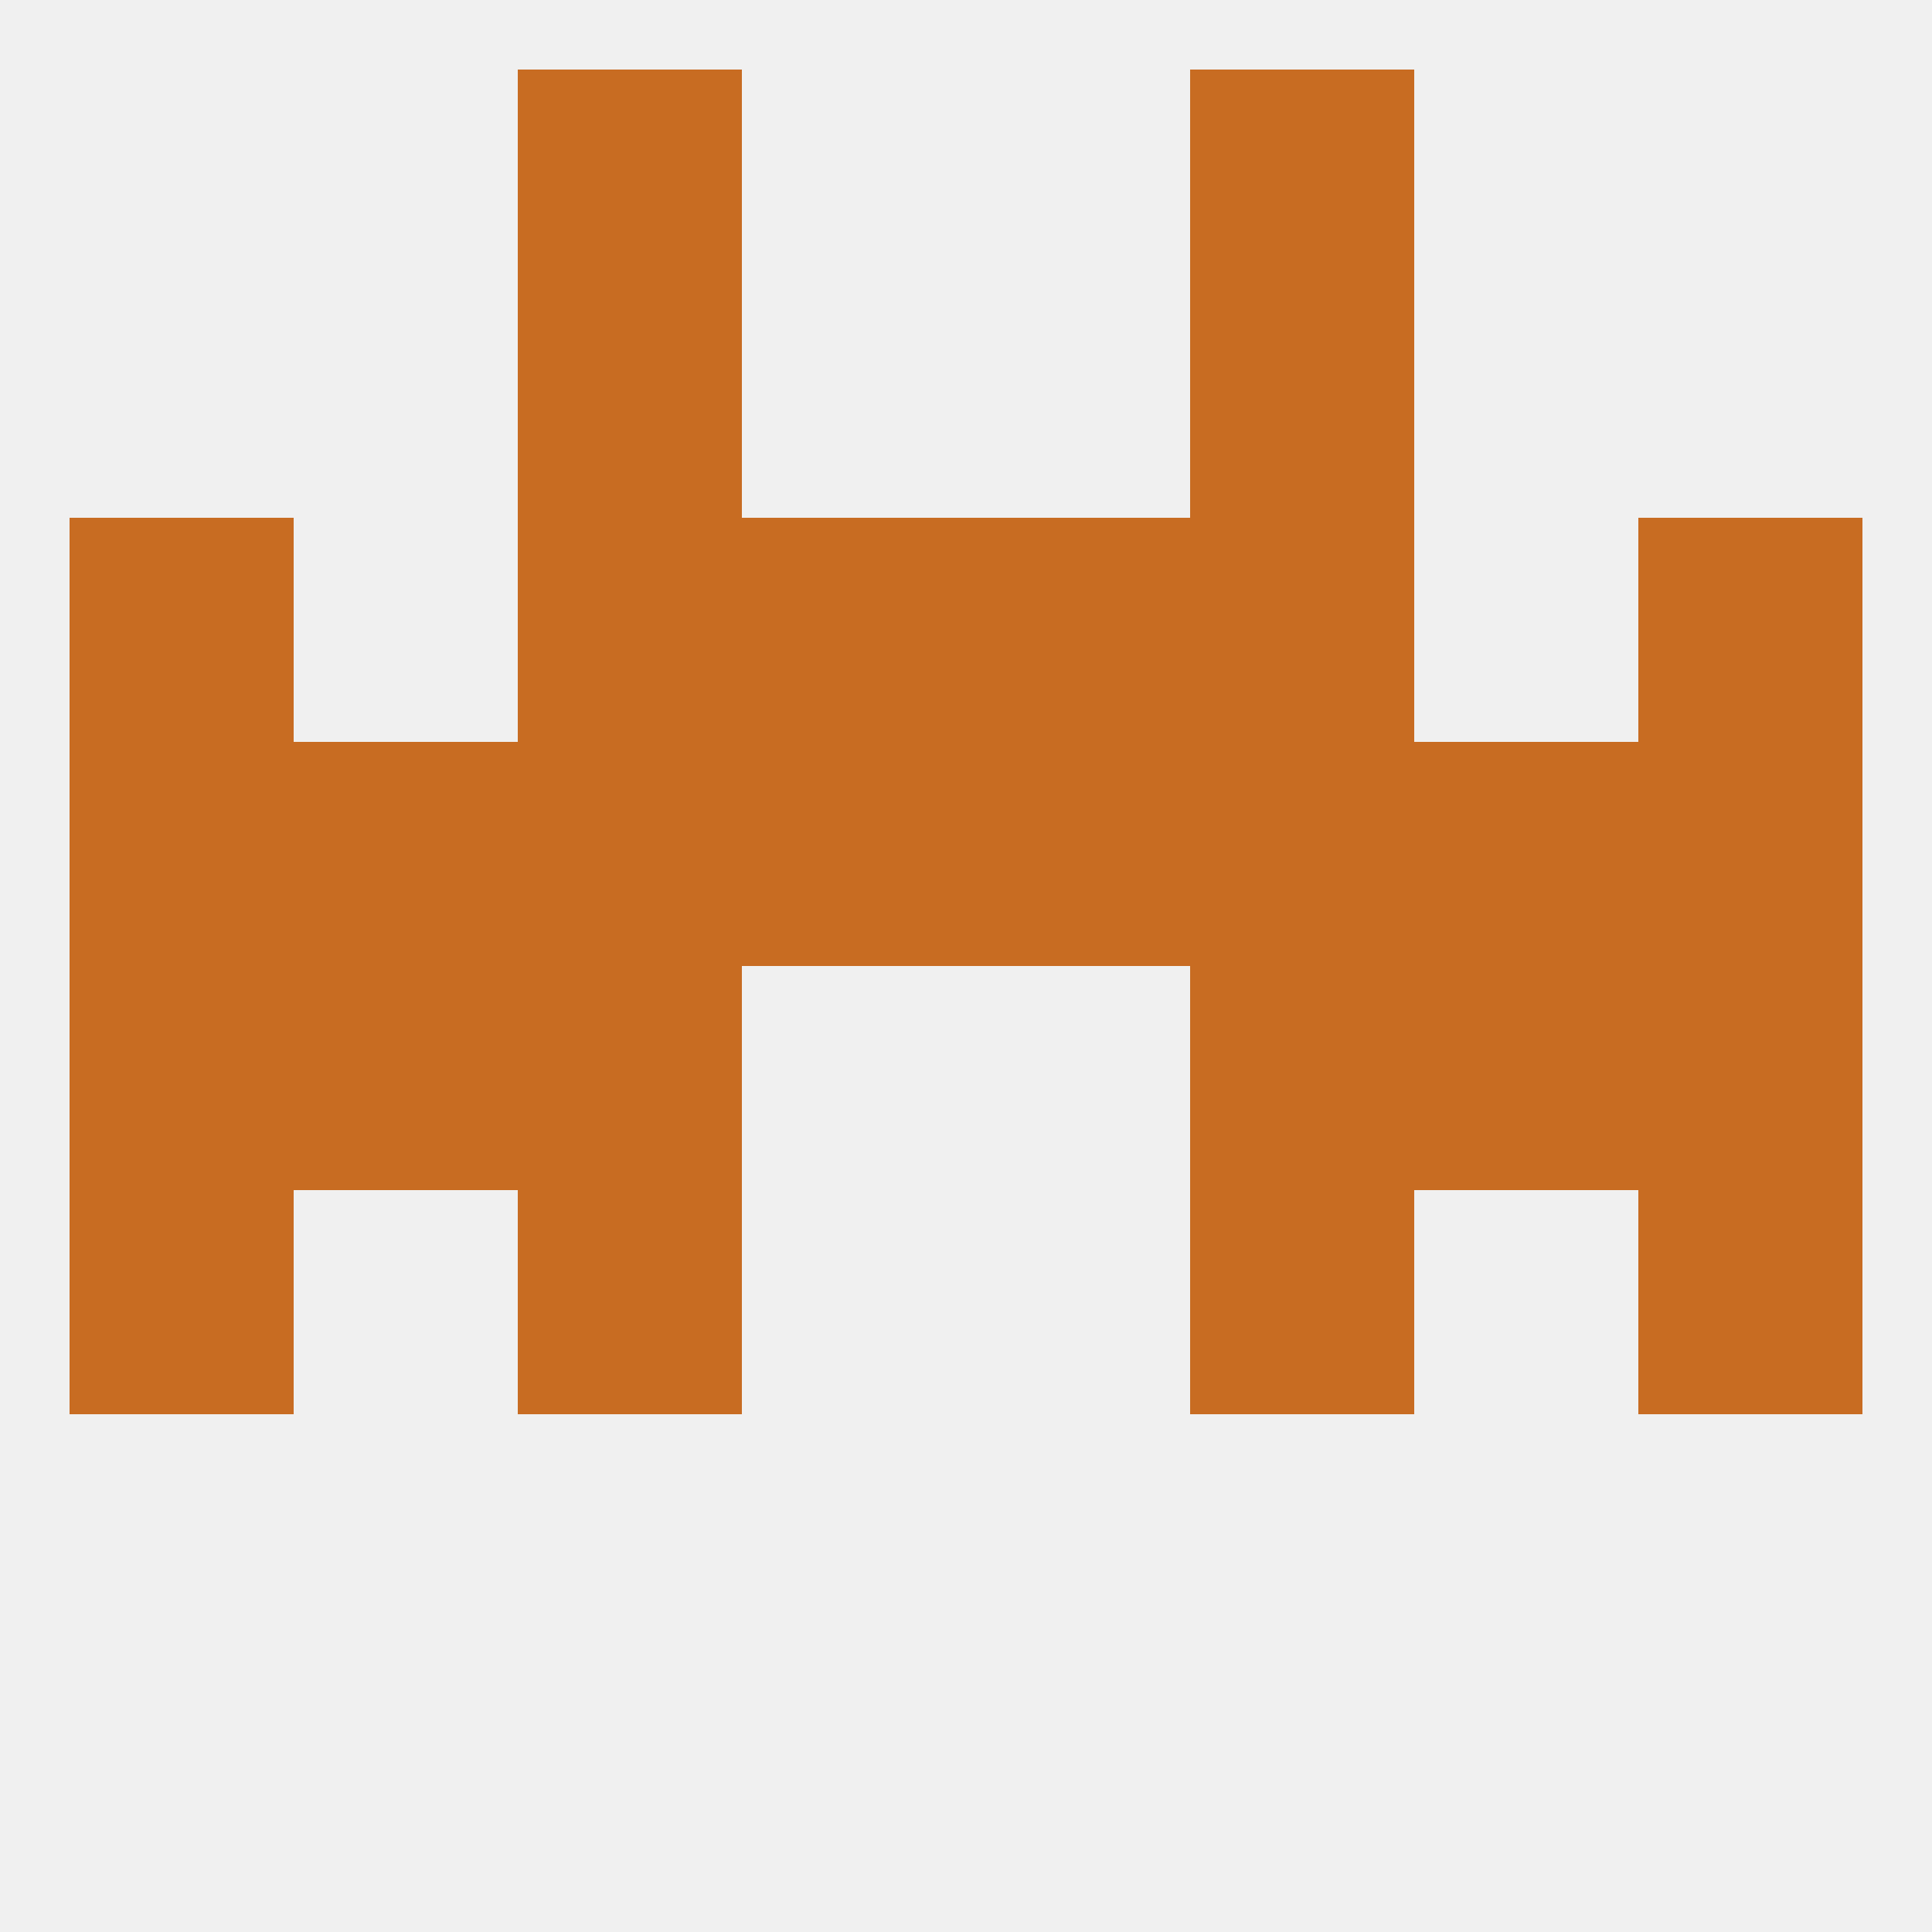
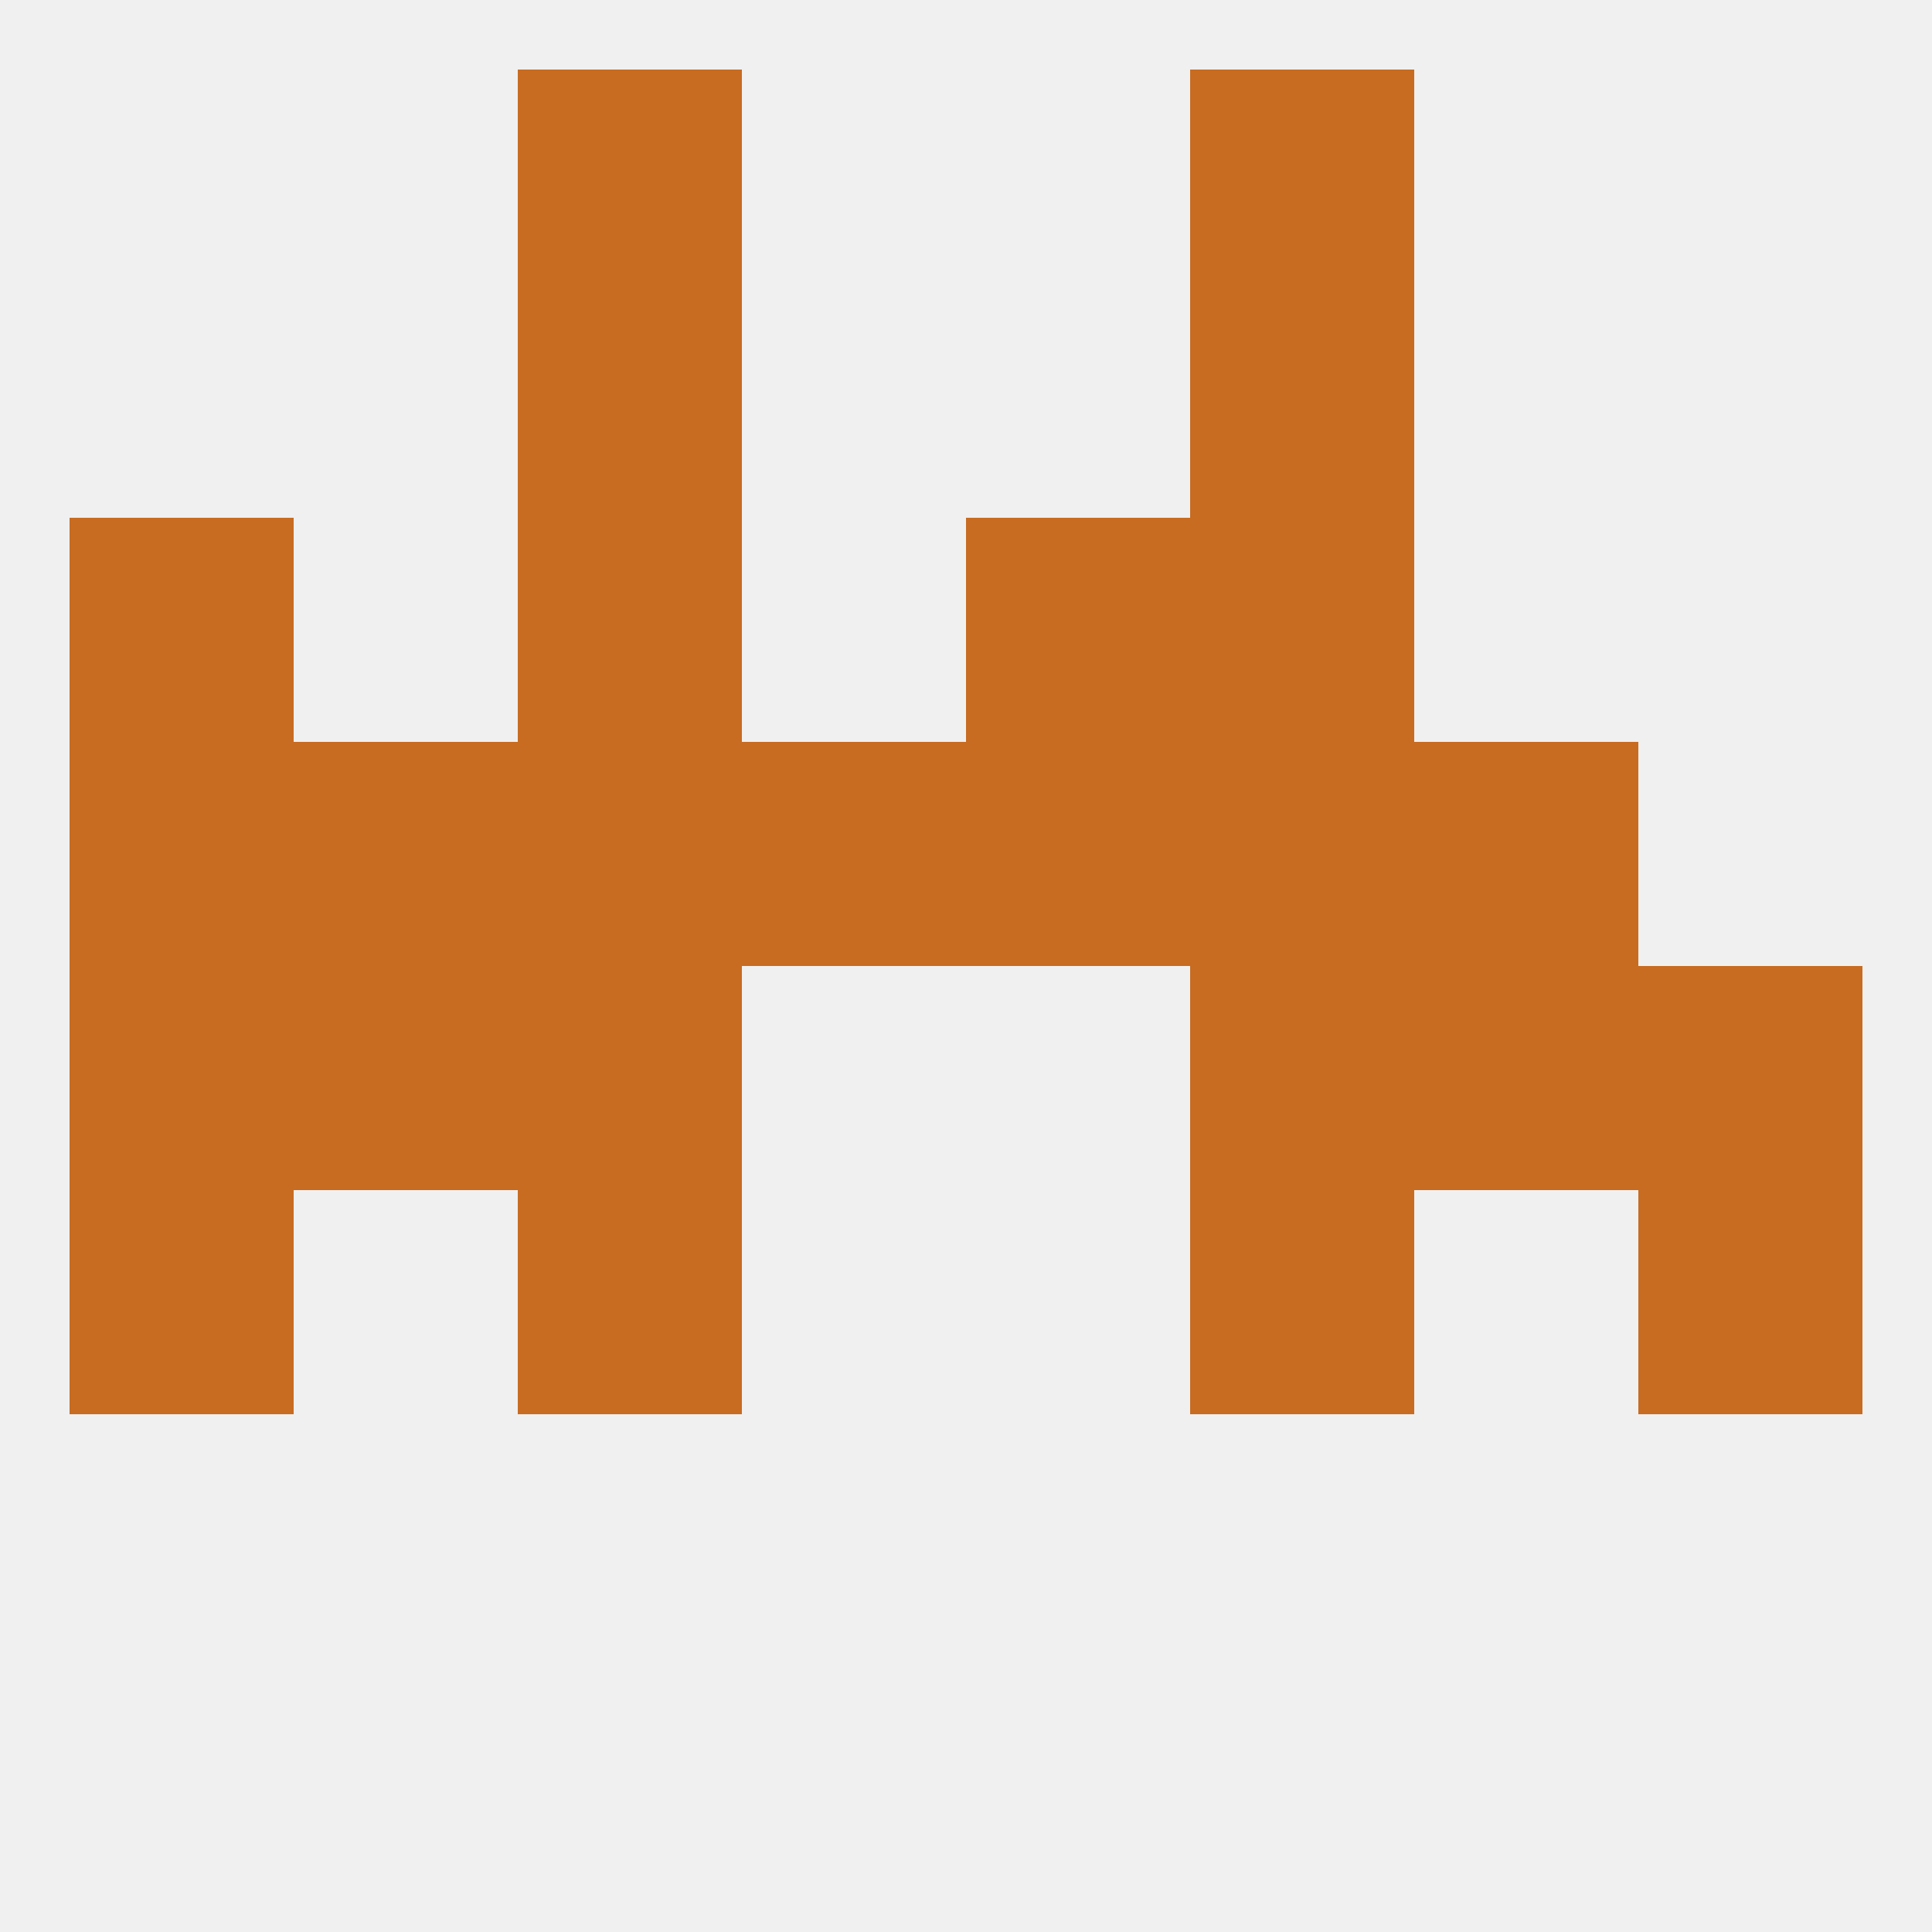
<svg xmlns="http://www.w3.org/2000/svg" version="1.1" baseprofile="full" width="250" height="250" viewBox="0 0 250 250">
  <rect width="100%" height="100%" fill="rgba(240,240,240,255)" />
  <rect x="212" y="125" width="29" height="29" fill="rgba(200,108,34,255)" />
  <rect x="67" y="125" width="29" height="29" fill="rgba(200,108,34,255)" />
  <rect x="154" y="125" width="29" height="29" fill="rgba(200,108,34,255)" />
  <rect x="38" y="125" width="29" height="29" fill="rgba(200,108,34,255)" />
  <rect x="183" y="125" width="29" height="29" fill="rgba(200,108,34,255)" />
  <rect x="9" y="125" width="29" height="29" fill="rgba(200,108,34,255)" />
  <rect x="154" y="154" width="29" height="29" fill="rgba(200,108,34,255)" />
  <rect x="9" y="154" width="29" height="29" fill="rgba(200,108,34,255)" />
  <rect x="212" y="154" width="29" height="29" fill="rgba(200,108,34,255)" />
  <rect x="67" y="154" width="29" height="29" fill="rgba(200,108,34,255)" />
  <rect x="154" y="96" width="29" height="29" fill="rgba(200,108,34,255)" />
  <rect x="38" y="96" width="29" height="29" fill="rgba(200,108,34,255)" />
  <rect x="183" y="96" width="29" height="29" fill="rgba(200,108,34,255)" />
  <rect x="9" y="96" width="29" height="29" fill="rgba(200,108,34,255)" />
  <rect x="96" y="96" width="29" height="29" fill="rgba(200,108,34,255)" />
  <rect x="125" y="96" width="29" height="29" fill="rgba(200,108,34,255)" />
  <rect x="67" y="96" width="29" height="29" fill="rgba(200,108,34,255)" />
-   <rect x="212" y="96" width="29" height="29" fill="rgba(200,108,34,255)" />
  <rect x="67" y="67" width="29" height="29" fill="rgba(200,108,34,255)" />
  <rect x="154" y="67" width="29" height="29" fill="rgba(200,108,34,255)" />
  <rect x="9" y="67" width="29" height="29" fill="rgba(200,108,34,255)" />
-   <rect x="212" y="67" width="29" height="29" fill="rgba(200,108,34,255)" />
-   <rect x="96" y="67" width="29" height="29" fill="rgba(200,108,34,255)" />
  <rect x="125" y="67" width="29" height="29" fill="rgba(200,108,34,255)" />
  <rect x="154" y="38" width="29" height="29" fill="rgba(200,108,34,255)" />
  <rect x="67" y="38" width="29" height="29" fill="rgba(200,108,34,255)" />
  <rect x="67" y="9" width="29" height="29" fill="rgba(200,108,34,255)" />
  <rect x="154" y="9" width="29" height="29" fill="rgba(200,108,34,255)" />
</svg>